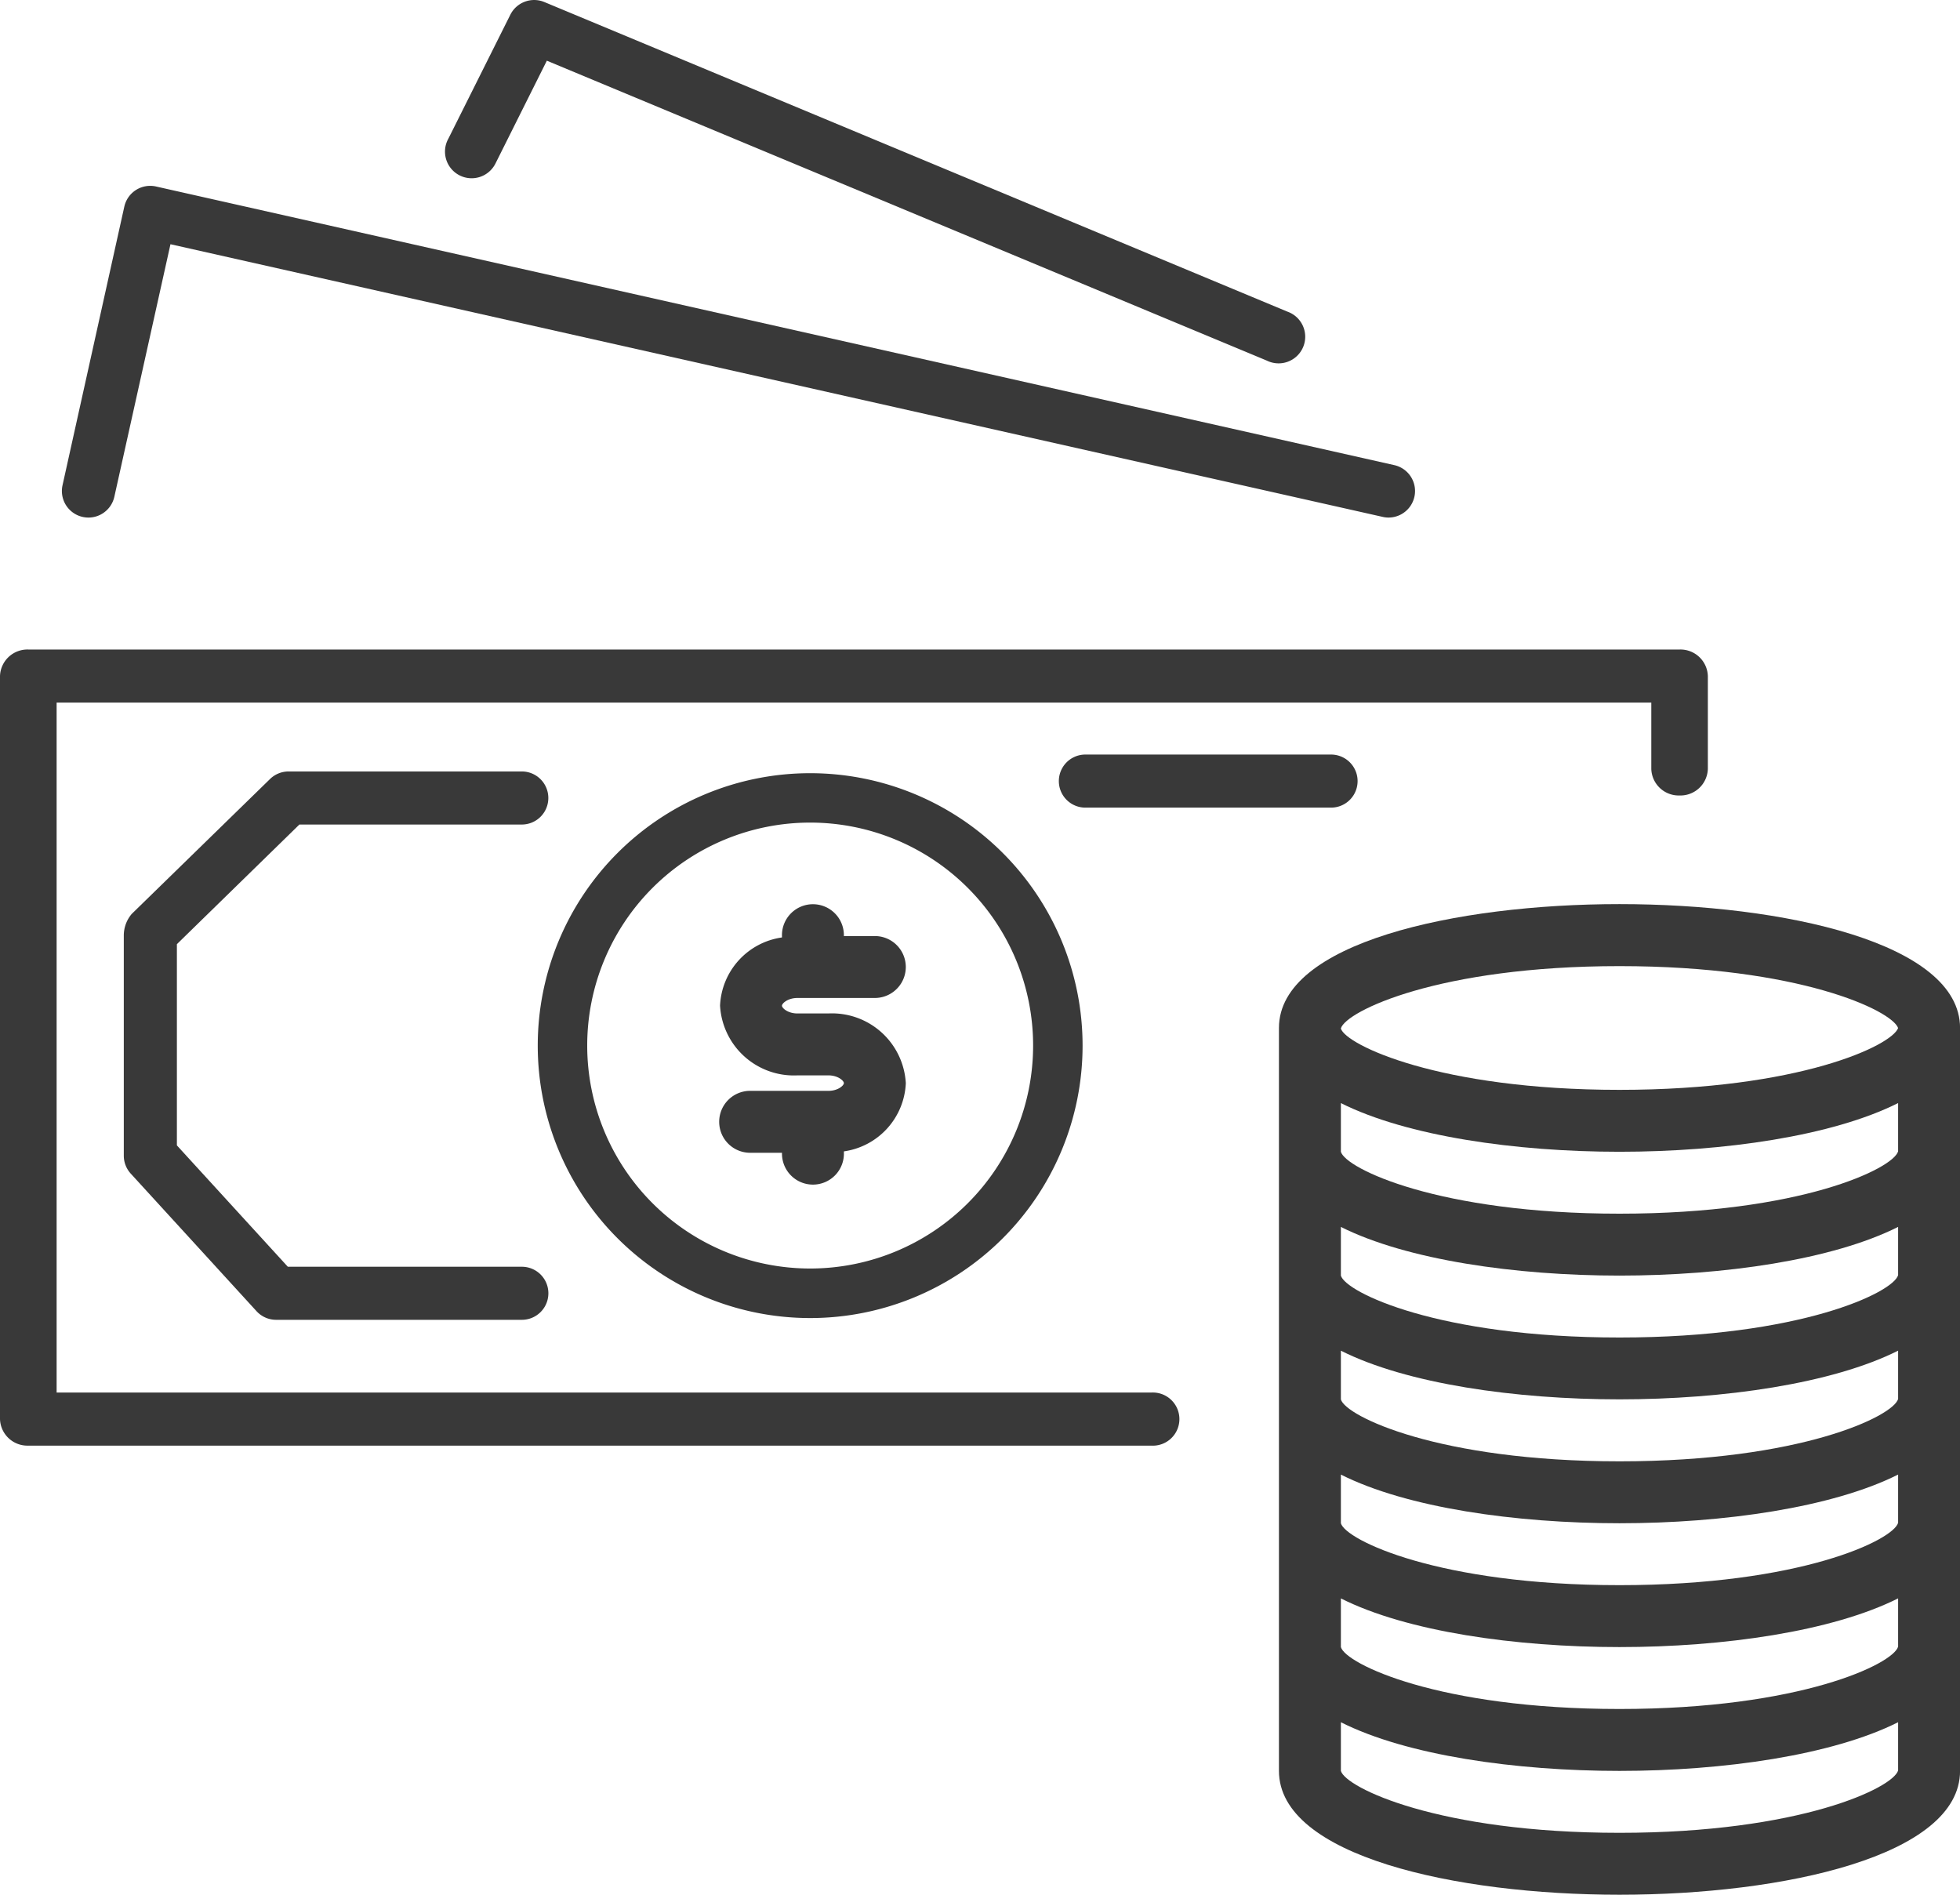
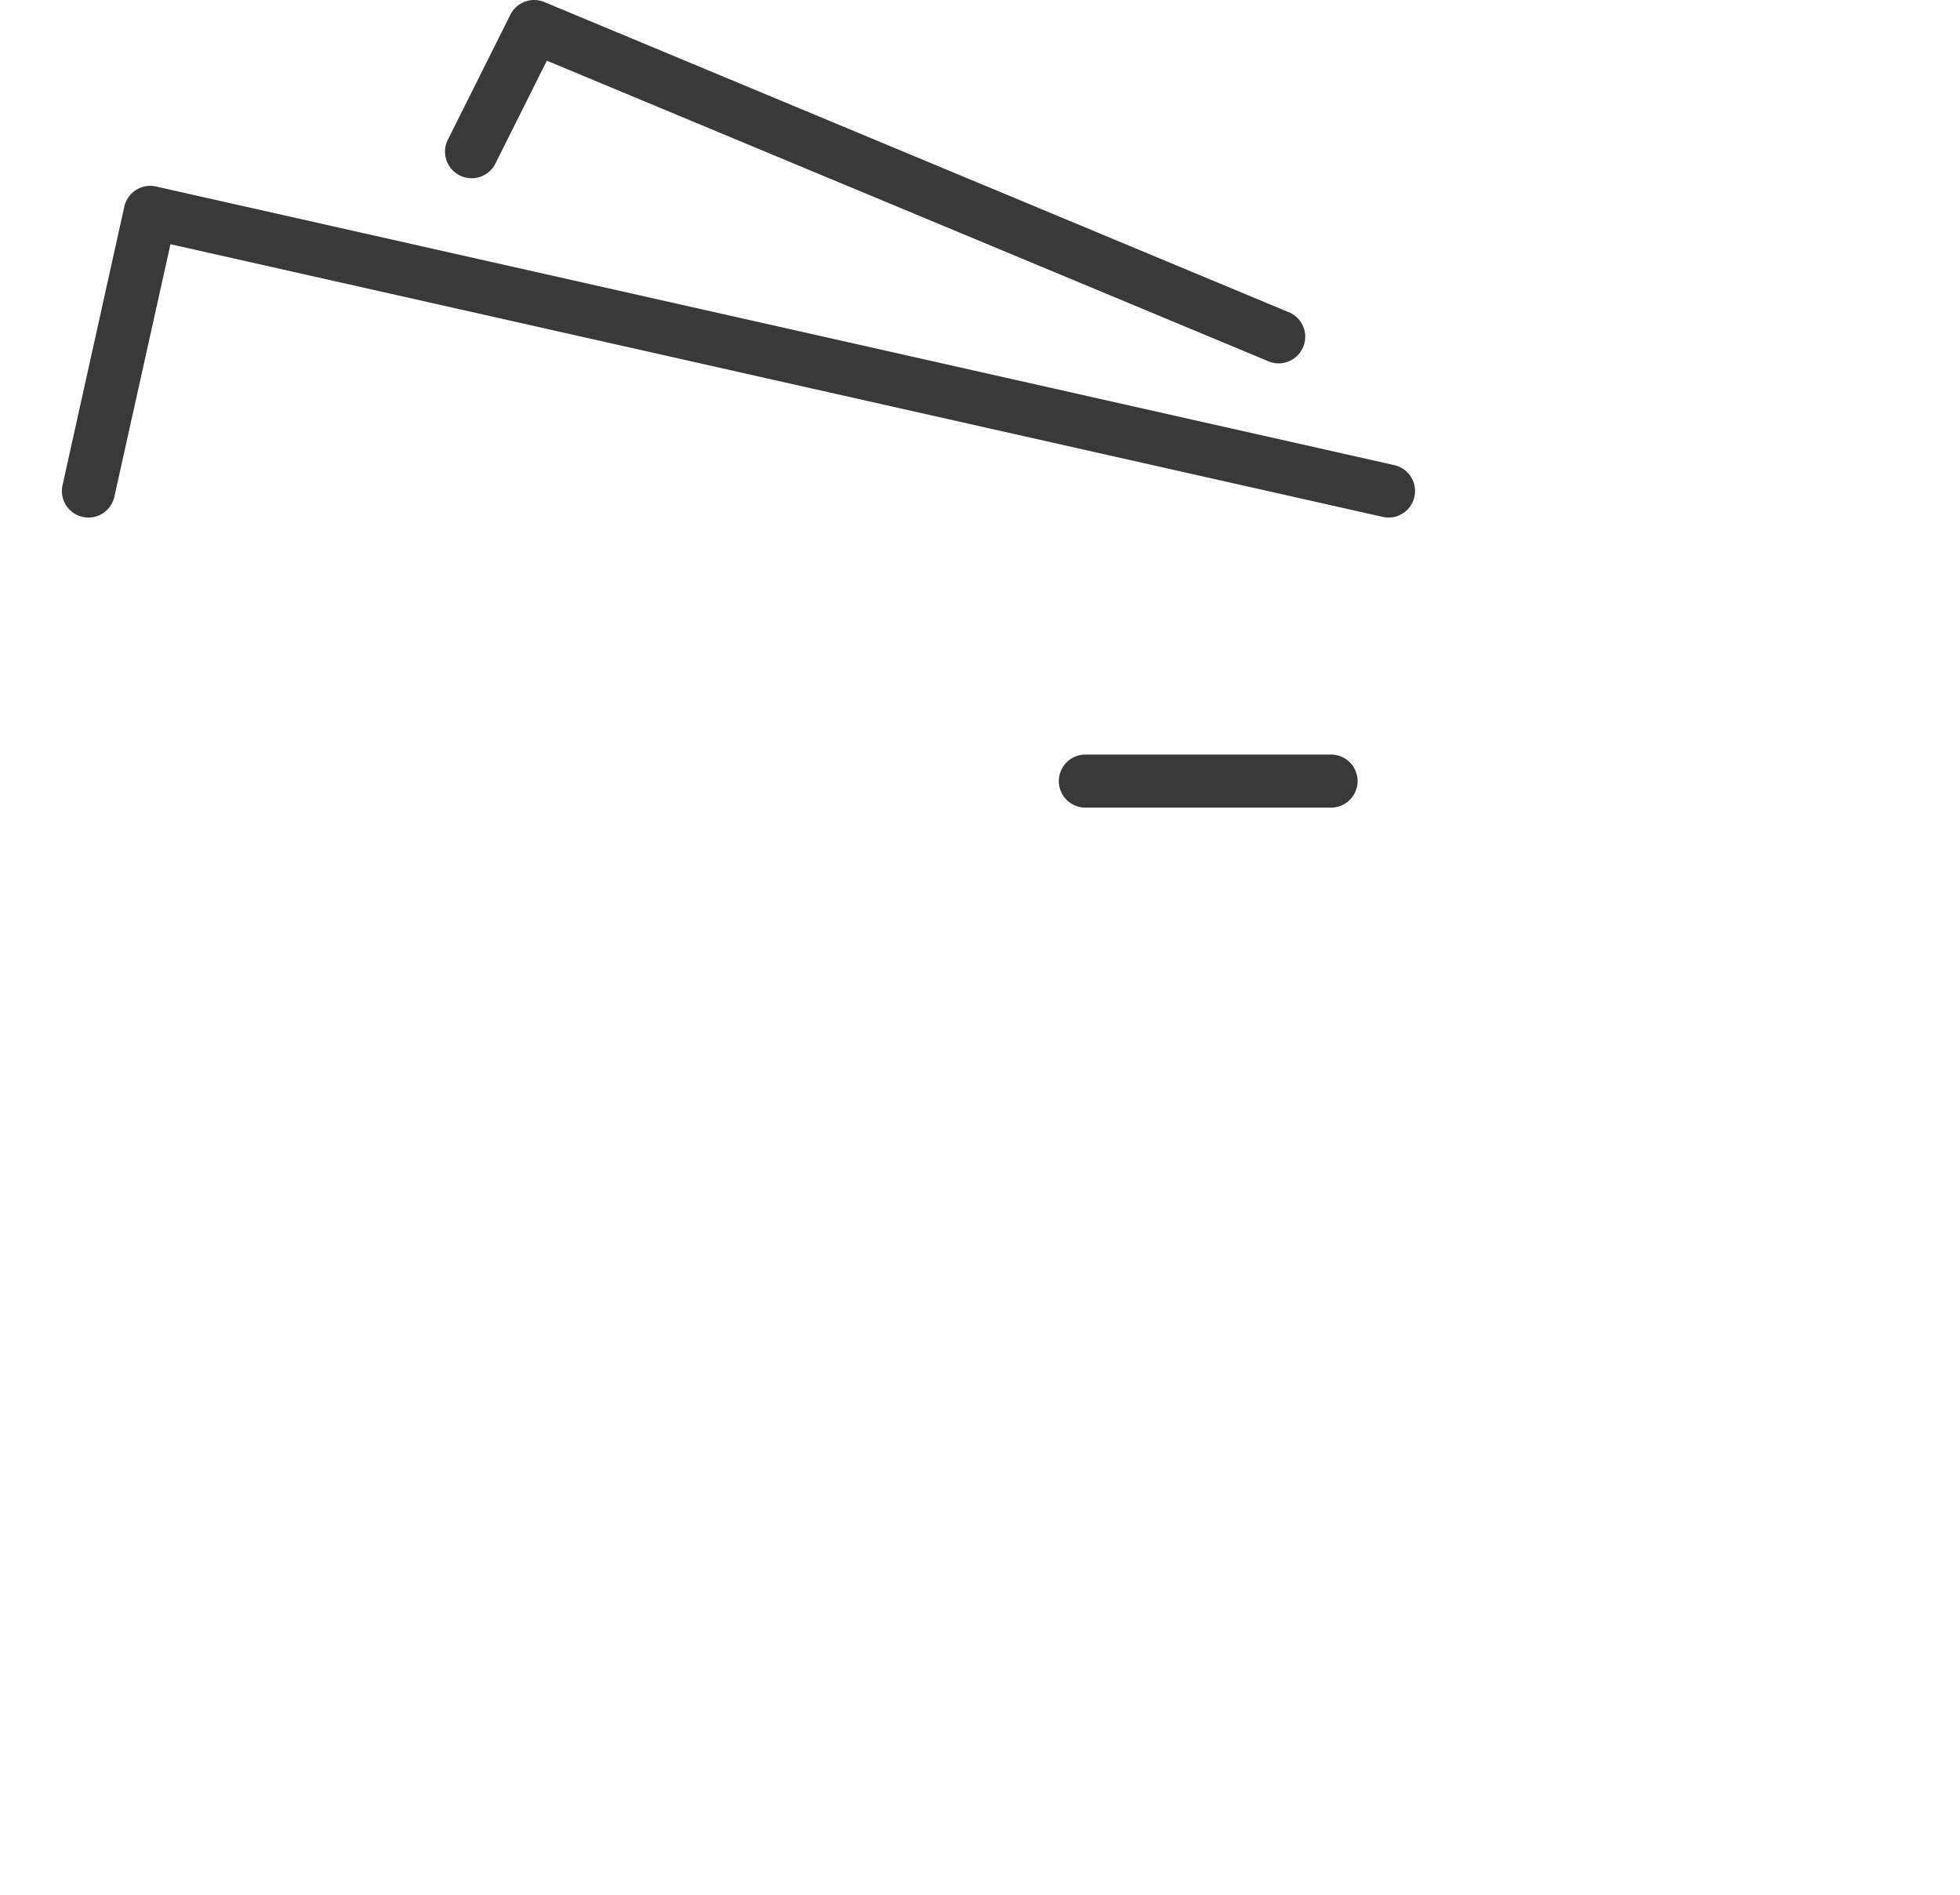
<svg xmlns="http://www.w3.org/2000/svg" width="80" height="77.333" viewBox="0 0 80 77.333">
  <defs>
    <style>.a{fill:#393939;}</style>
  </defs>
  <g transform="translate(0 -7.982)">
    <g transform="translate(0 34.492)">
      <g transform="translate(0)">
-         <path class="a" d="M68.559,160.017H1.155A1.12,1.12,0,0,0,0,161.1v30.327a1.119,1.119,0,0,0,1.153,1.083H46.988a1.085,1.085,0,1,0,0-2.166H2.311V162.183H67.4v2.708a1.119,1.119,0,0,0,1.153,1.083h0a1.12,1.12,0,0,0,1.155-1.08V161.1A1.119,1.119,0,0,0,68.559,160.017Z" transform="translate(0 -160.017)" />
-       </g>
+         </g>
    </g>
    <g transform="translate(2.526 15.569)">
      <path class="a" d="M70.383,67.417,19.843,56.045a1.083,1.083,0,0,0-1.3.821L16.021,68.238a1.083,1.083,0,0,0,2.115.47L20.427,58.4,69.908,69.529a1.021,1.021,0,0,0,.239.027,1.083,1.083,0,0,0,.236-2.139Z" transform="translate(-15.995 -56.019)" />
    </g>
    <g transform="translate(18.172 7.982)">
      <path class="a" d="M138.247,20.7,107.923,8.066a1.087,1.087,0,0,0-1.39.517l-2.527,5.054a1.087,1.087,0,1,0,1.912,1.034c.011-.021.022-.042.032-.063v0l2.073-4.149L137.41,22.7a1.086,1.086,0,1,0,.836-2Z" transform="translate(-103.875 -7.982)" />
    </g>
    <g transform="translate(43.218 38.779)">
      <path class="a" d="M267.111,192.017H257.083a1.083,1.083,0,1,0,0,2.166h10.028a1.083,1.083,0,0,0,0-2.166Z" transform="translate(-256 -192.017)" />
    </g>
    <g transform="translate(21.949 39.54)">
-       <path class="a" d="M139.575,192.473a11.119,11.119,0,1,0,11.119,11.119A11.119,11.119,0,0,0,139.575,192.473Zm0,20.216a9.1,9.1,0,1,1,9.1-9.1A9.1,9.1,0,0,1,139.575,212.689Z" transform="translate(-128.456 -192.473)" />
-     </g>
+       </g>
    <g transform="translate(52.203 44.883)">
-       <path class="a" d="M316.755,214.873c-6.7,0-13.9,1.582-13.9,5.054v30.324c0,3.472,7.2,5.054,13.9,5.054s13.9-1.582,13.9-5.054V219.927C330.653,216.455,323.451,214.873,316.755,214.873Zm11.372,35.359c-.191.7-3.98,2.546-11.372,2.546s-11.181-1.845-11.372-2.527v-1.986c2.689,1.354,7.13,1.986,11.372,1.986s8.684-.638,11.372-1.987Zm0-5.054c-.191.7-3.98,2.546-11.372,2.546s-11.181-1.845-11.372-2.527v-1.986c2.689,1.354,7.13,1.986,11.372,1.986s8.684-.638,11.372-1.988Zm0-5.054c-.191.7-3.98,2.546-11.372,2.546s-11.181-1.845-11.372-2.527v-1.986c2.689,1.354,7.13,1.986,11.372,1.986s8.684-.638,11.372-1.987Zm0-5.054c-.191.7-3.98,2.546-11.372,2.546s-11.181-1.845-11.372-2.527V233.1c2.689,1.354,7.13,1.986,11.372,1.986s8.684-.638,11.372-1.987Zm0-5.054c-.191.7-3.98,2.546-11.372,2.546s-11.181-1.845-11.372-2.527v-1.986c2.689,1.348,7.13,1.986,11.372,1.986s8.684-.638,11.372-1.987Zm0-5.054c-.191.7-3.98,2.546-11.372,2.546s-11.181-1.845-11.372-2.527v-1.986c2.689,1.348,7.13,1.986,11.372,1.986s8.684-.638,11.372-1.988Zm-11.372-2.508c-7.38,0-11.168-1.84-11.372-2.5v-.008c.2-.7,3.991-2.542,11.372-2.542,7.328,0,11.119,1.812,11.372,2.527C327.873,220.642,324.083,222.454,316.755,222.454Z" transform="translate(-302.856 -214.873)" />
-     </g>
+       </g>
    <g transform="translate(5.053 39.469)">
-       <path class="a" d="M48.238,212.232H38.687l-4.528-4.953v-8.213l5-4.883h9.078a1.083,1.083,0,0,0,0-2.166H38.72a1.084,1.084,0,0,0-.758.307l-5.644,5.505a1.357,1.357,0,0,0-.326.884V207.7a1.084,1.084,0,0,0,.283.73l5.134,5.615a1.083,1.083,0,0,0,.8.353h10.03a1.083,1.083,0,1,0,0-2.166Z" transform="translate(-31.992 -192.017)" />
-     </g>
+       </g>
    <g transform="translate(29.39 44.919)">
-       <path class="a" d="M179.278,231.3h-1.263c-.393,0-.632-.22-.632-.316s.239-.316.632-.316h3.159a1.263,1.263,0,1,0,0-2.527H179.91a1.264,1.264,0,1,0-2.527,0v.057a2.941,2.941,0,0,0-2.527,2.78,3.017,3.017,0,0,0,3.159,2.849h1.263c.393,0,.632.22.632.316s-.239.316-.632.316H176.12a1.264,1.264,0,1,0,0,2.527h1.264a1.264,1.264,0,1,0,2.527,0v-.057a2.941,2.941,0,0,0,2.527-2.78A3.017,3.017,0,0,0,179.278,231.3Z" transform="translate(-174.856 -226.873)" />
-     </g>
+       </g>
  </g>
</svg>